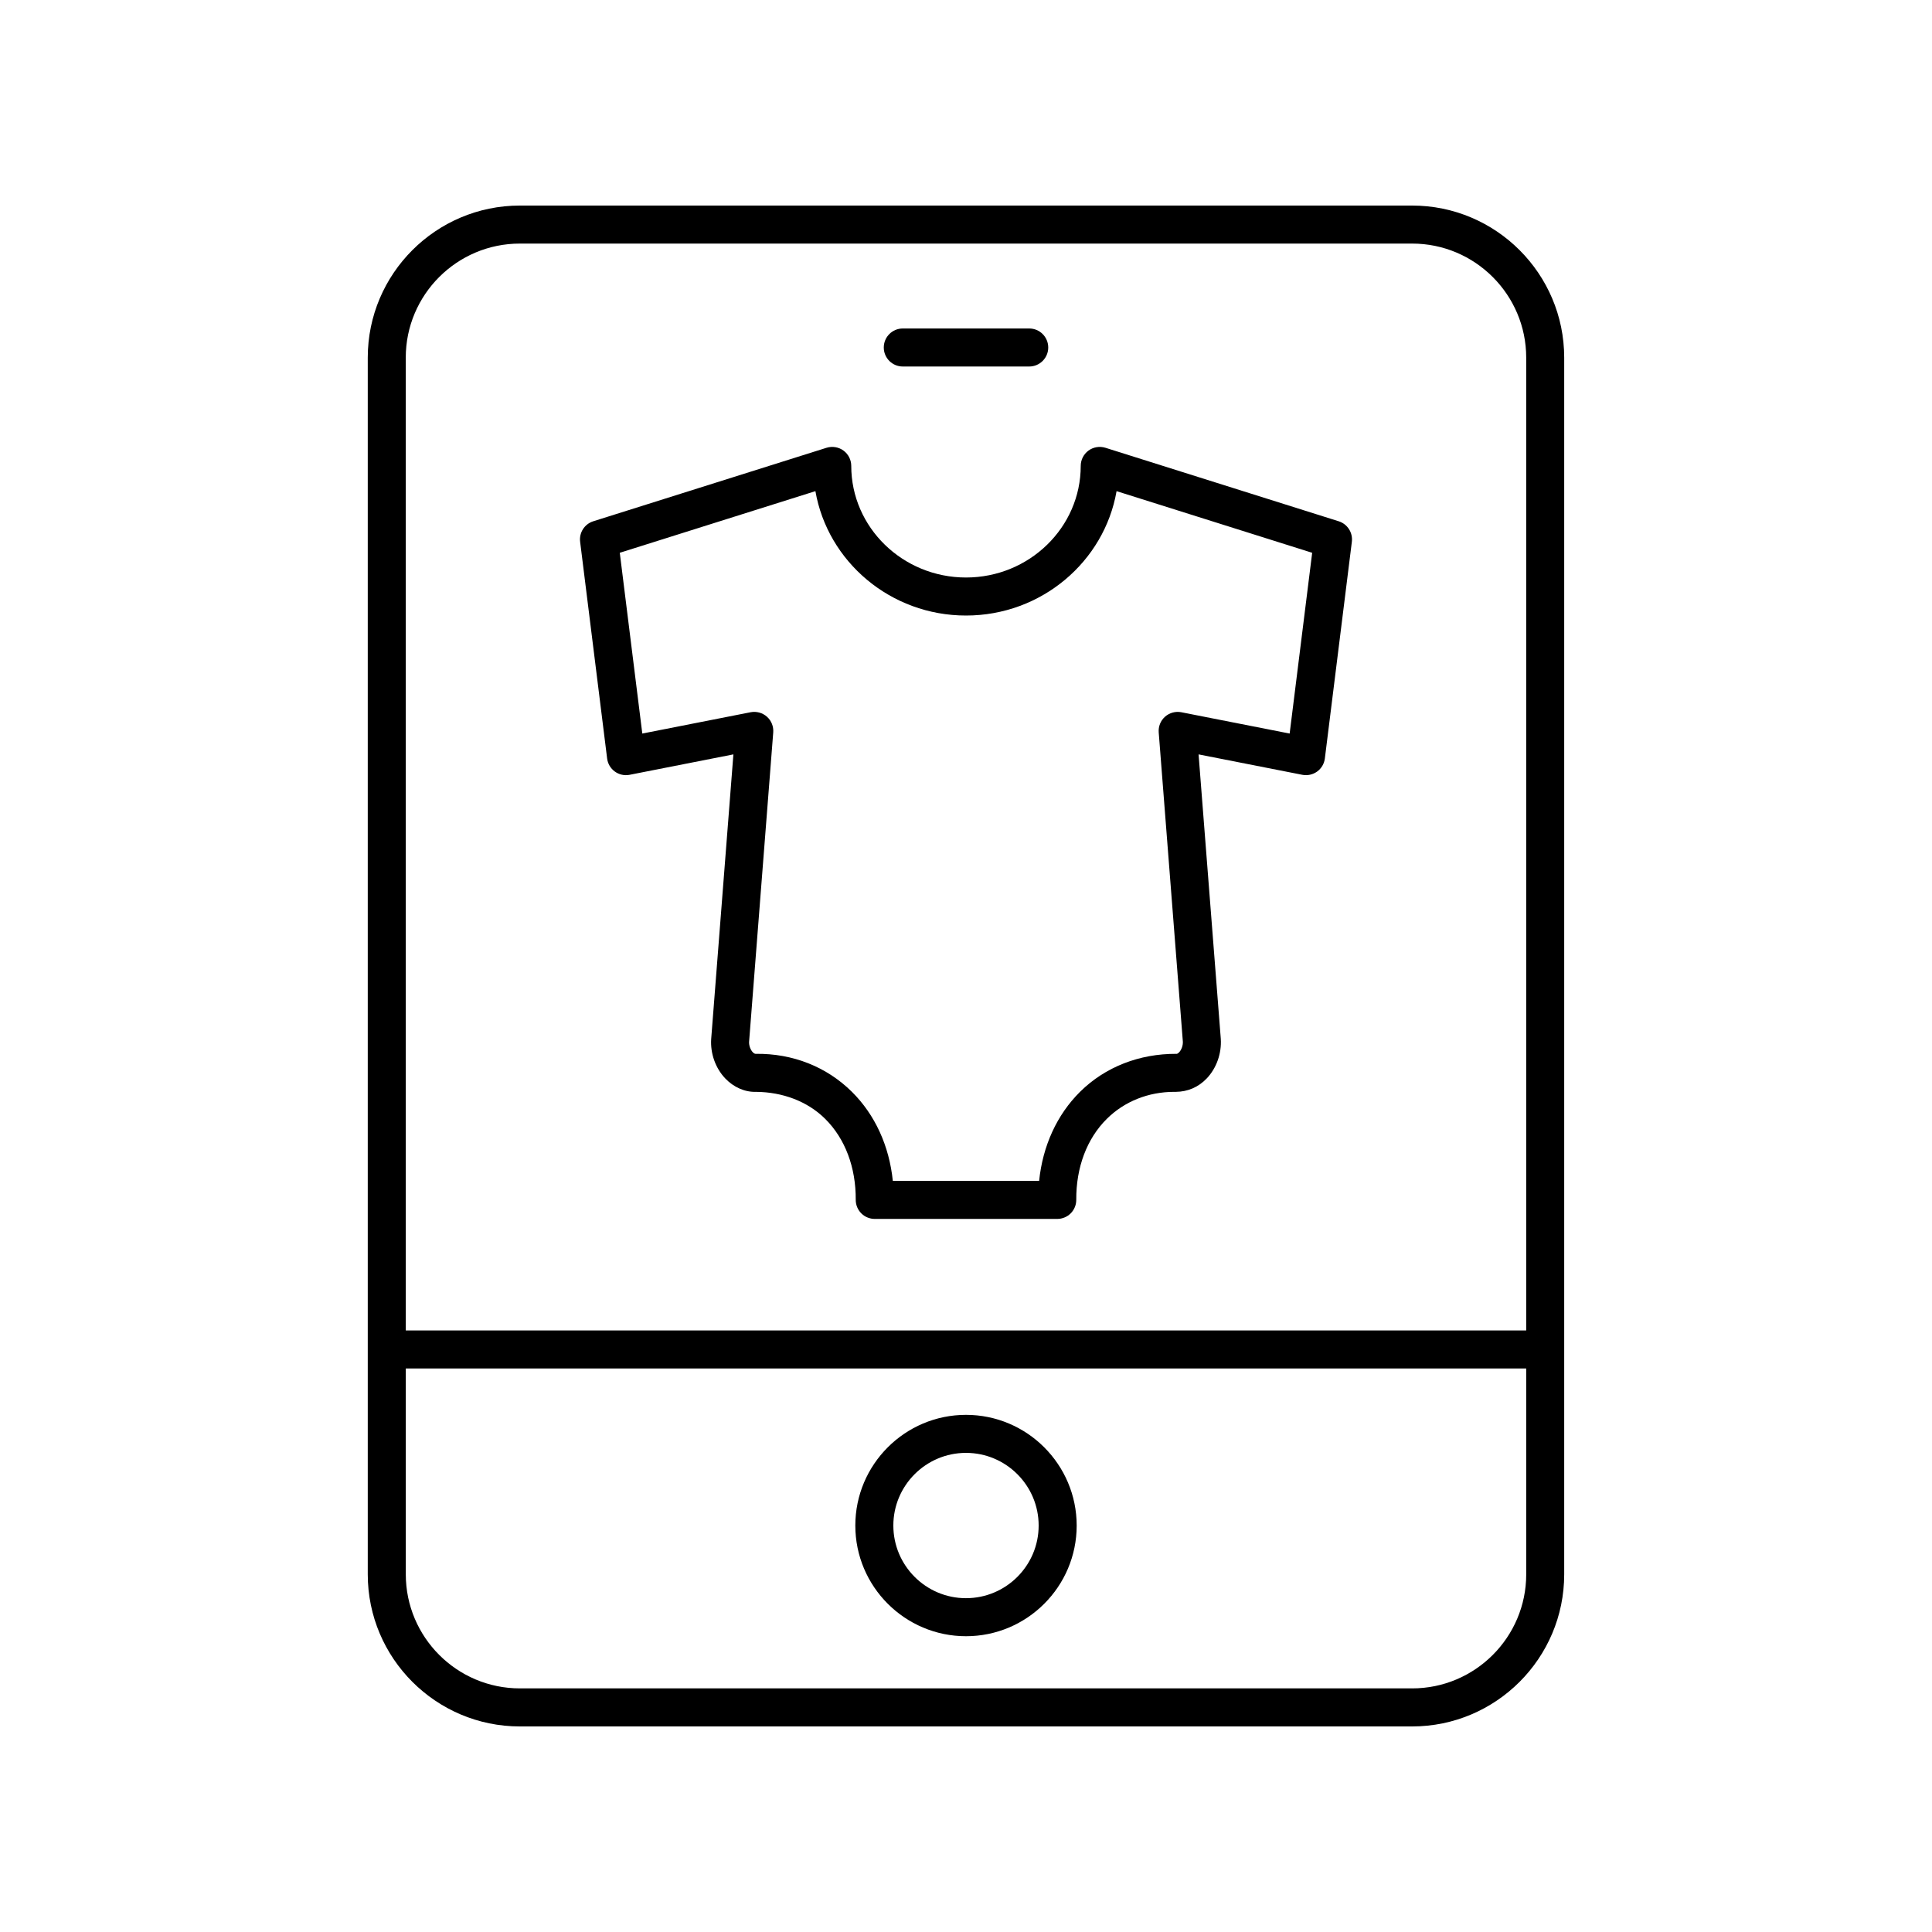
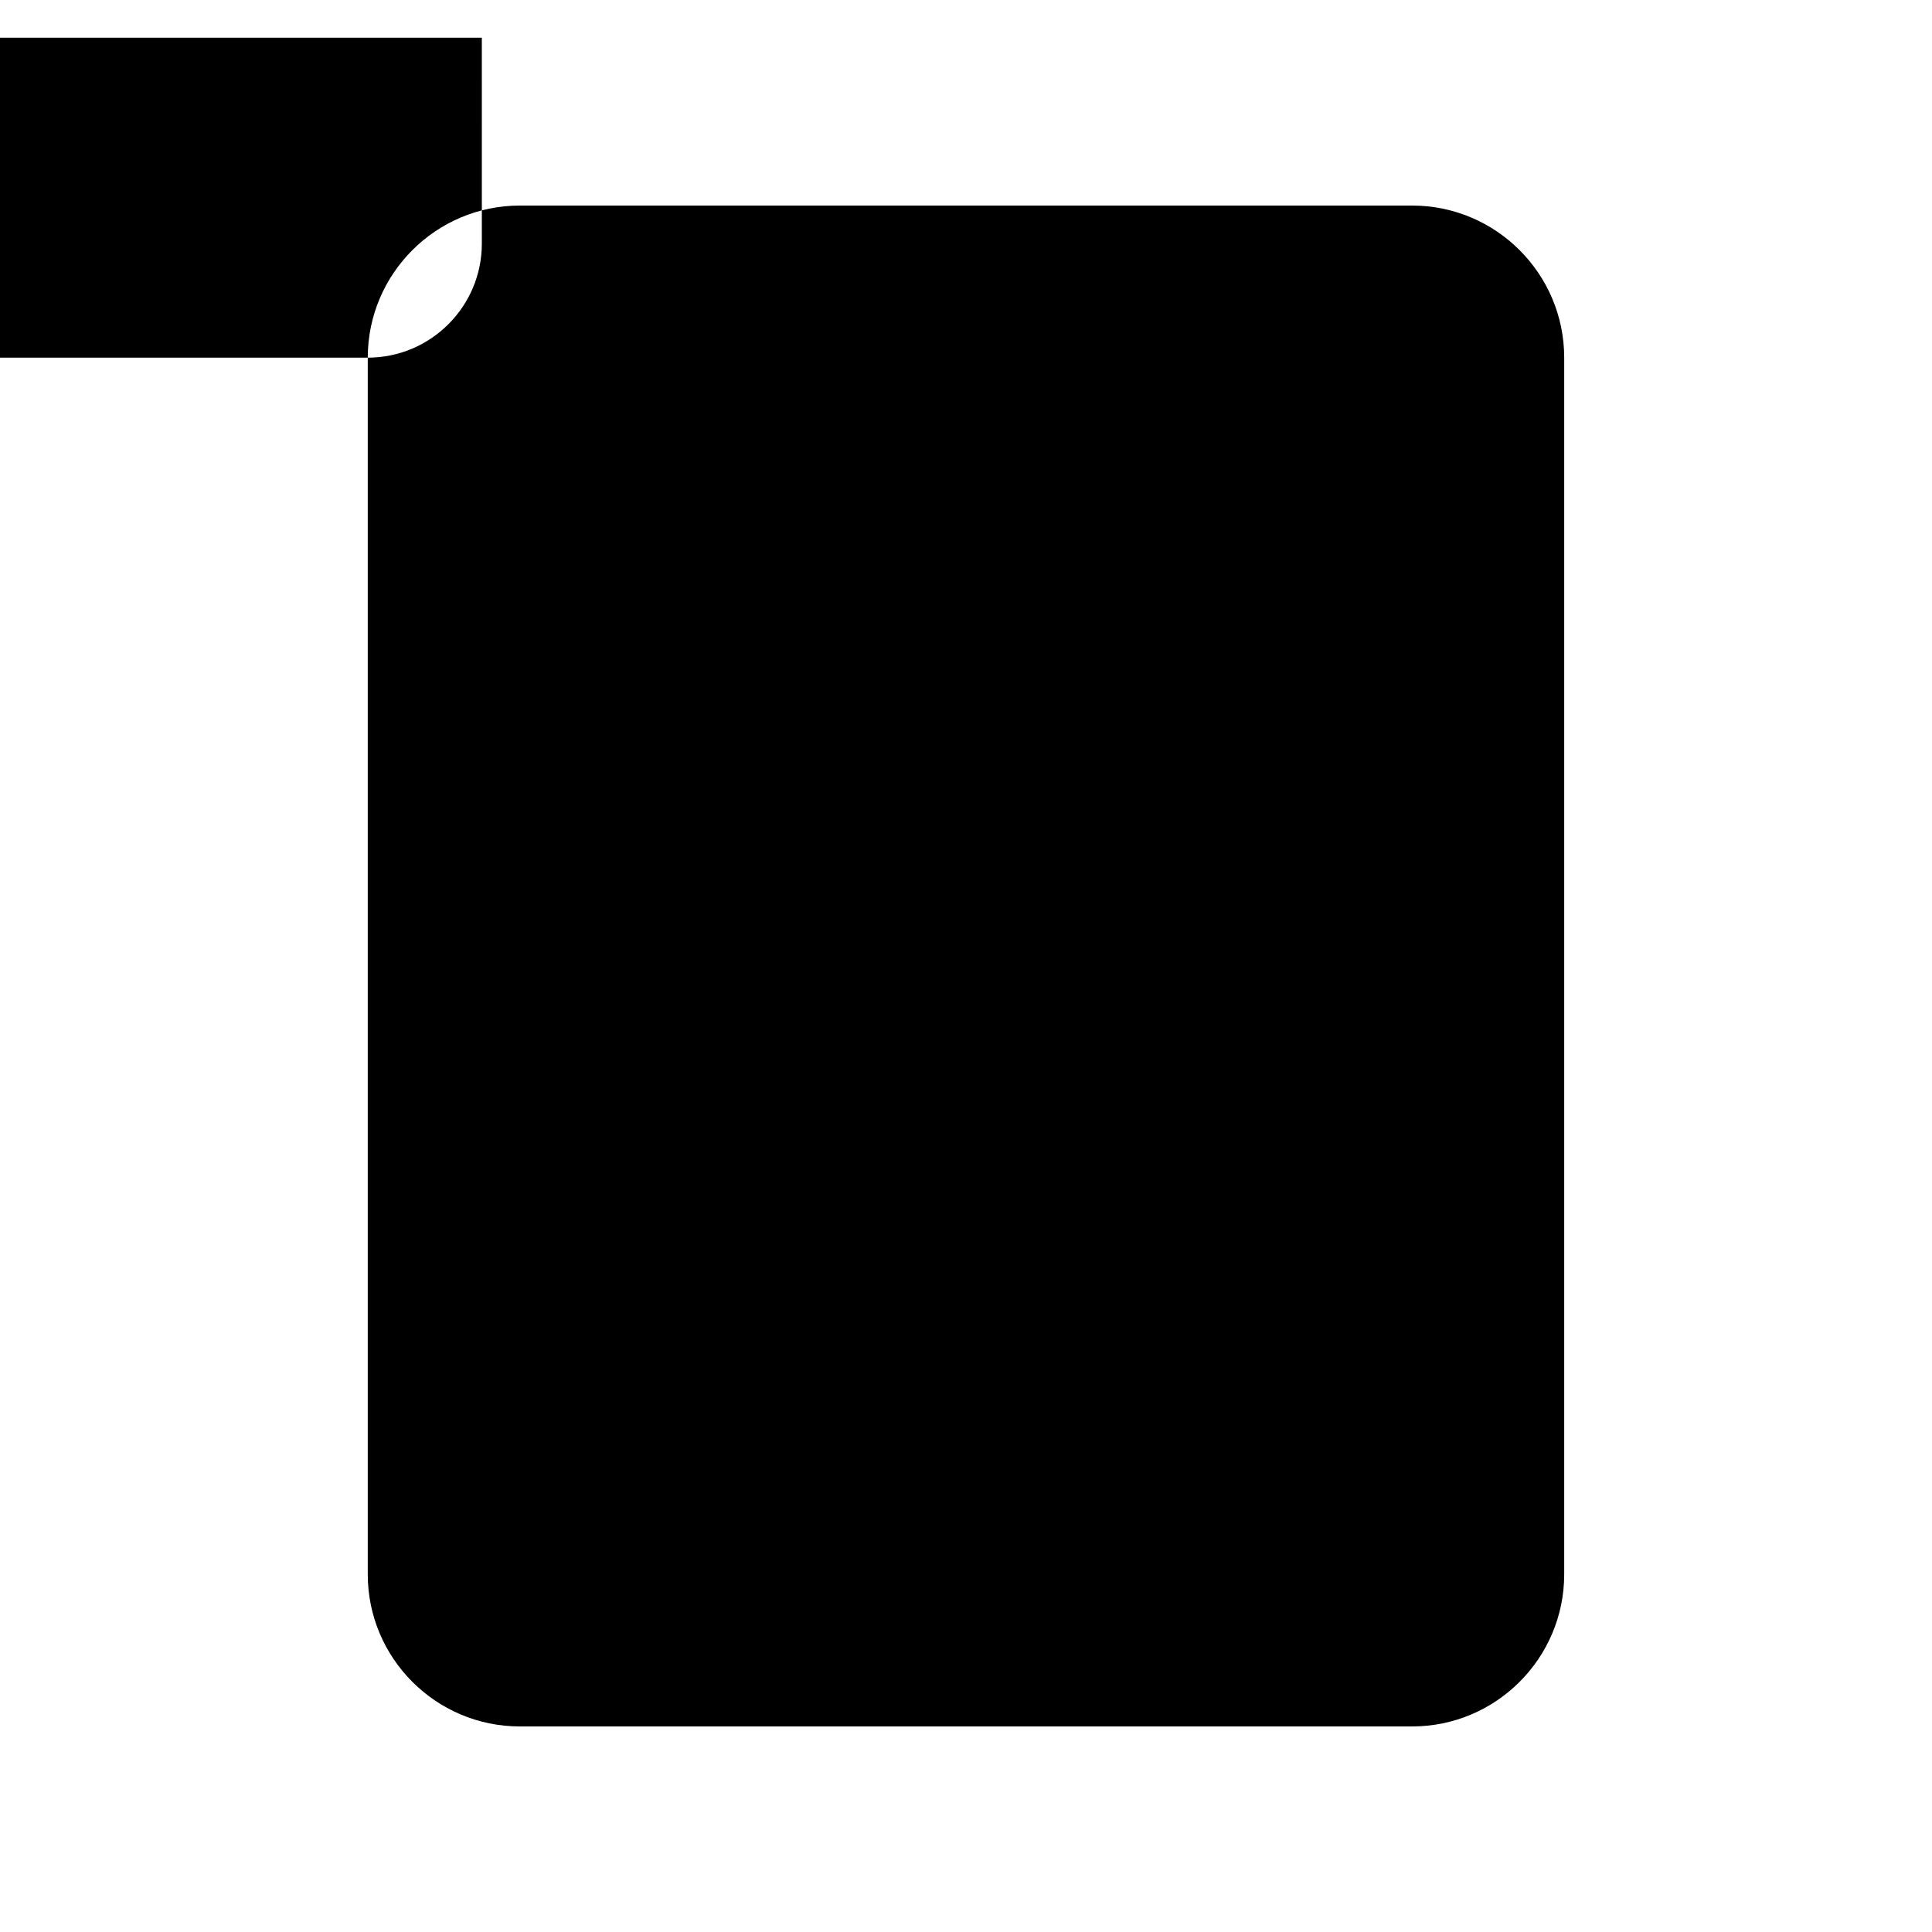
<svg xmlns="http://www.w3.org/2000/svg" fill="#000000" width="800px" height="800px" version="1.1" viewBox="144 144 512 512">
  <g>
    <path d="m306.94 348.47c1.133 0.82 2.555 1.133 3.922 0.859l27.496-5.41-5.887 75.438c-0.246 3.824 1.145 7.723 3.723 10.434 2.219 2.336 5.219 3.672 8.211 3.562 6.914 0.062 13.539 2.449 18.285 7.164 5.273 5.231 8.145 12.848 8.09 21.441-0.008 1.344 0.52 2.633 1.465 3.586 0.945 0.949 2.234 1.484 3.574 1.484h48.363c1.34 0 2.629-0.535 3.574-1.484 0.945-0.953 1.473-2.242 1.465-3.586-0.055-8.594 2.816-16.211 8.09-21.441 4.66-4.629 11.008-7.168 17.906-7.168 0.129 0 0.254 0.004 0.383 0.004 3.16-0.031 5.984-1.23 8.203-3.562 2.578-2.711 3.969-6.613 3.719-10.504l-5.887-75.367 27.496 5.41c1.367 0.266 2.789-0.043 3.922-0.859 1.133-0.82 1.875-2.07 2.047-3.457l7.156-57.438c0.301-2.414-1.168-4.699-3.484-5.434l-61.816-19.477c-1.52-0.473-3.199-0.203-4.492 0.742-1.293 0.949-2.059 2.461-2.059 4.062 0 16.305-13.641 29.574-30.406 29.574s-30.406-13.27-30.406-29.574c0-1.605-0.766-3.113-2.059-4.062-1.293-0.945-2.965-1.215-4.492-0.742l-61.816 19.477c-2.32 0.734-3.789 3.016-3.484 5.434l7.156 57.438c0.168 1.383 0.91 2.633 2.043 3.457zm53.152-74.312c3.254 18.691 19.91 32.965 39.906 32.965s36.652-14.273 39.906-32.965l51.836 16.336-5.969 47.906-28.703-5.648c-1.531-0.301-3.141 0.137-4.32 1.18-1.18 1.047-1.797 2.582-1.676 4.156l6.394 81.918c0.066 1.004-0.336 2.18-0.973 2.848-0.402 0.422-0.656 0.461-0.766 0.422-9.73-0.043-18.84 3.449-25.523 10.086-6.117 6.07-9.871 14.316-10.824 23.59h-38.77c-0.953-9.273-4.707-17.52-10.824-23.59-6.68-6.637-15.688-10.223-25.52-10.086-0.105-0.012-0.367 0-0.77-0.422-0.637-0.668-1.039-1.844-0.977-2.781l6.398-81.988c0.121-1.574-0.496-3.109-1.676-4.156-1.176-1.043-2.781-1.48-4.32-1.18l-28.703 5.648-5.969-47.906z" />
-     <path d="m241.46 238.78v322.44c0 22.223 18.082 40.305 40.305 40.305h236.46c22.223 0 40.305-18.082 40.305-40.305v-322.44c0-22.223-18.082-40.305-40.305-40.305h-236.46c-22.223 0-40.305 18.078-40.305 40.305zm276.77 352.66h-236.46c-16.668 0-30.23-13.559-30.23-30.23v-54.551h296.92l0.004 54.555c0 16.668-13.559 30.227-30.23 30.227zm-236.46-382.89h236.46c16.668 0 30.23 13.559 30.23 30.23v257.81h-296.93v-257.81c0-16.672 13.562-30.23 30.23-30.23z" />
-     <path d="m400 518.95c-16.172 0-29.332 13.16-29.332 29.332 0 16.176 13.16 29.332 29.332 29.332s29.332-13.156 29.332-29.328c-0.004-16.172-13.16-29.336-29.332-29.336zm0 48.586c-10.617 0-19.254-8.633-19.254-19.254-0.004-10.613 8.637-19.254 19.254-19.254s19.254 8.641 19.254 19.258c0 10.617-8.637 19.25-19.254 19.25z" />
+     <path d="m241.46 238.78v322.44c0 22.223 18.082 40.305 40.305 40.305h236.46c22.223 0 40.305-18.082 40.305-40.305v-322.44c0-22.223-18.082-40.305-40.305-40.305h-236.46c-22.223 0-40.305 18.078-40.305 40.305zh-236.46c-16.668 0-30.23-13.559-30.23-30.23v-54.551h296.92l0.004 54.555c0 16.668-13.559 30.227-30.23 30.227zm-236.46-382.89h236.46c16.668 0 30.23 13.559 30.23 30.23v257.81h-296.93v-257.81c0-16.672 13.562-30.23 30.23-30.23z" />
    <path d="m383.25 241.13h33.504c2.781 0 5.039-2.254 5.039-5.039s-2.254-5.039-5.039-5.039h-33.504c-2.781 0-5.039 2.254-5.039 5.039s2.258 5.039 5.039 5.039z" />
  </g>
</svg>